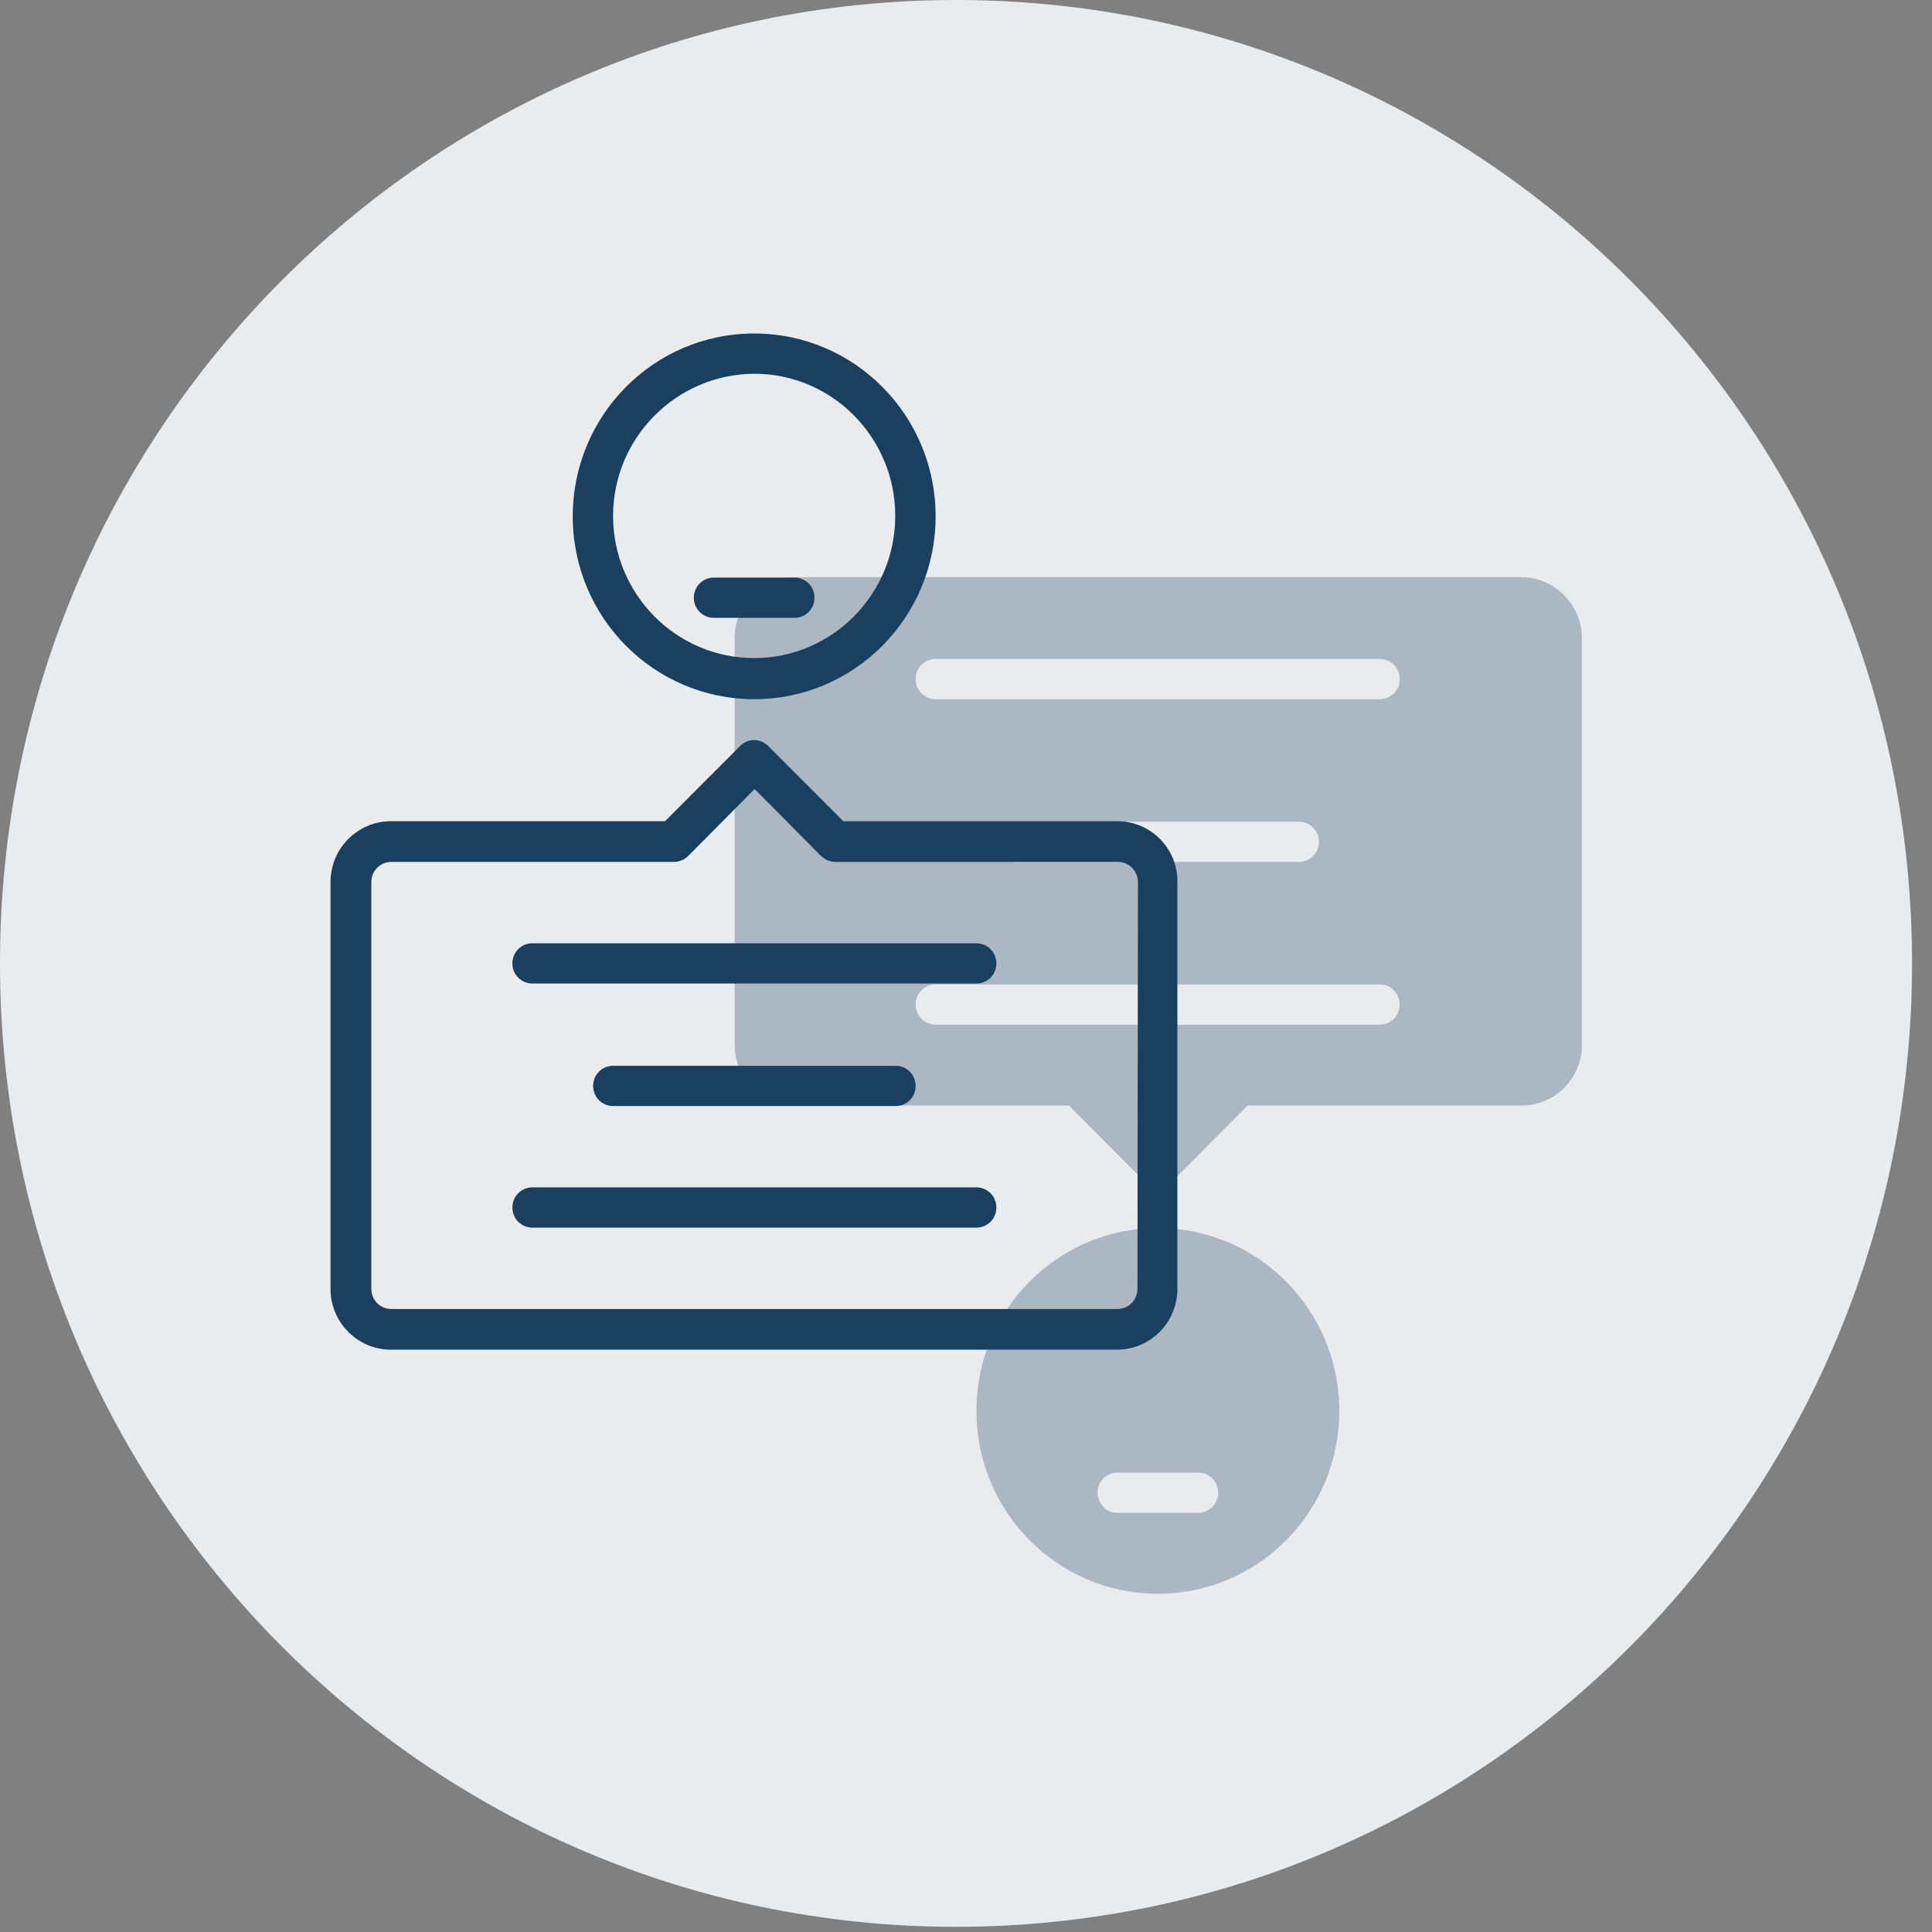
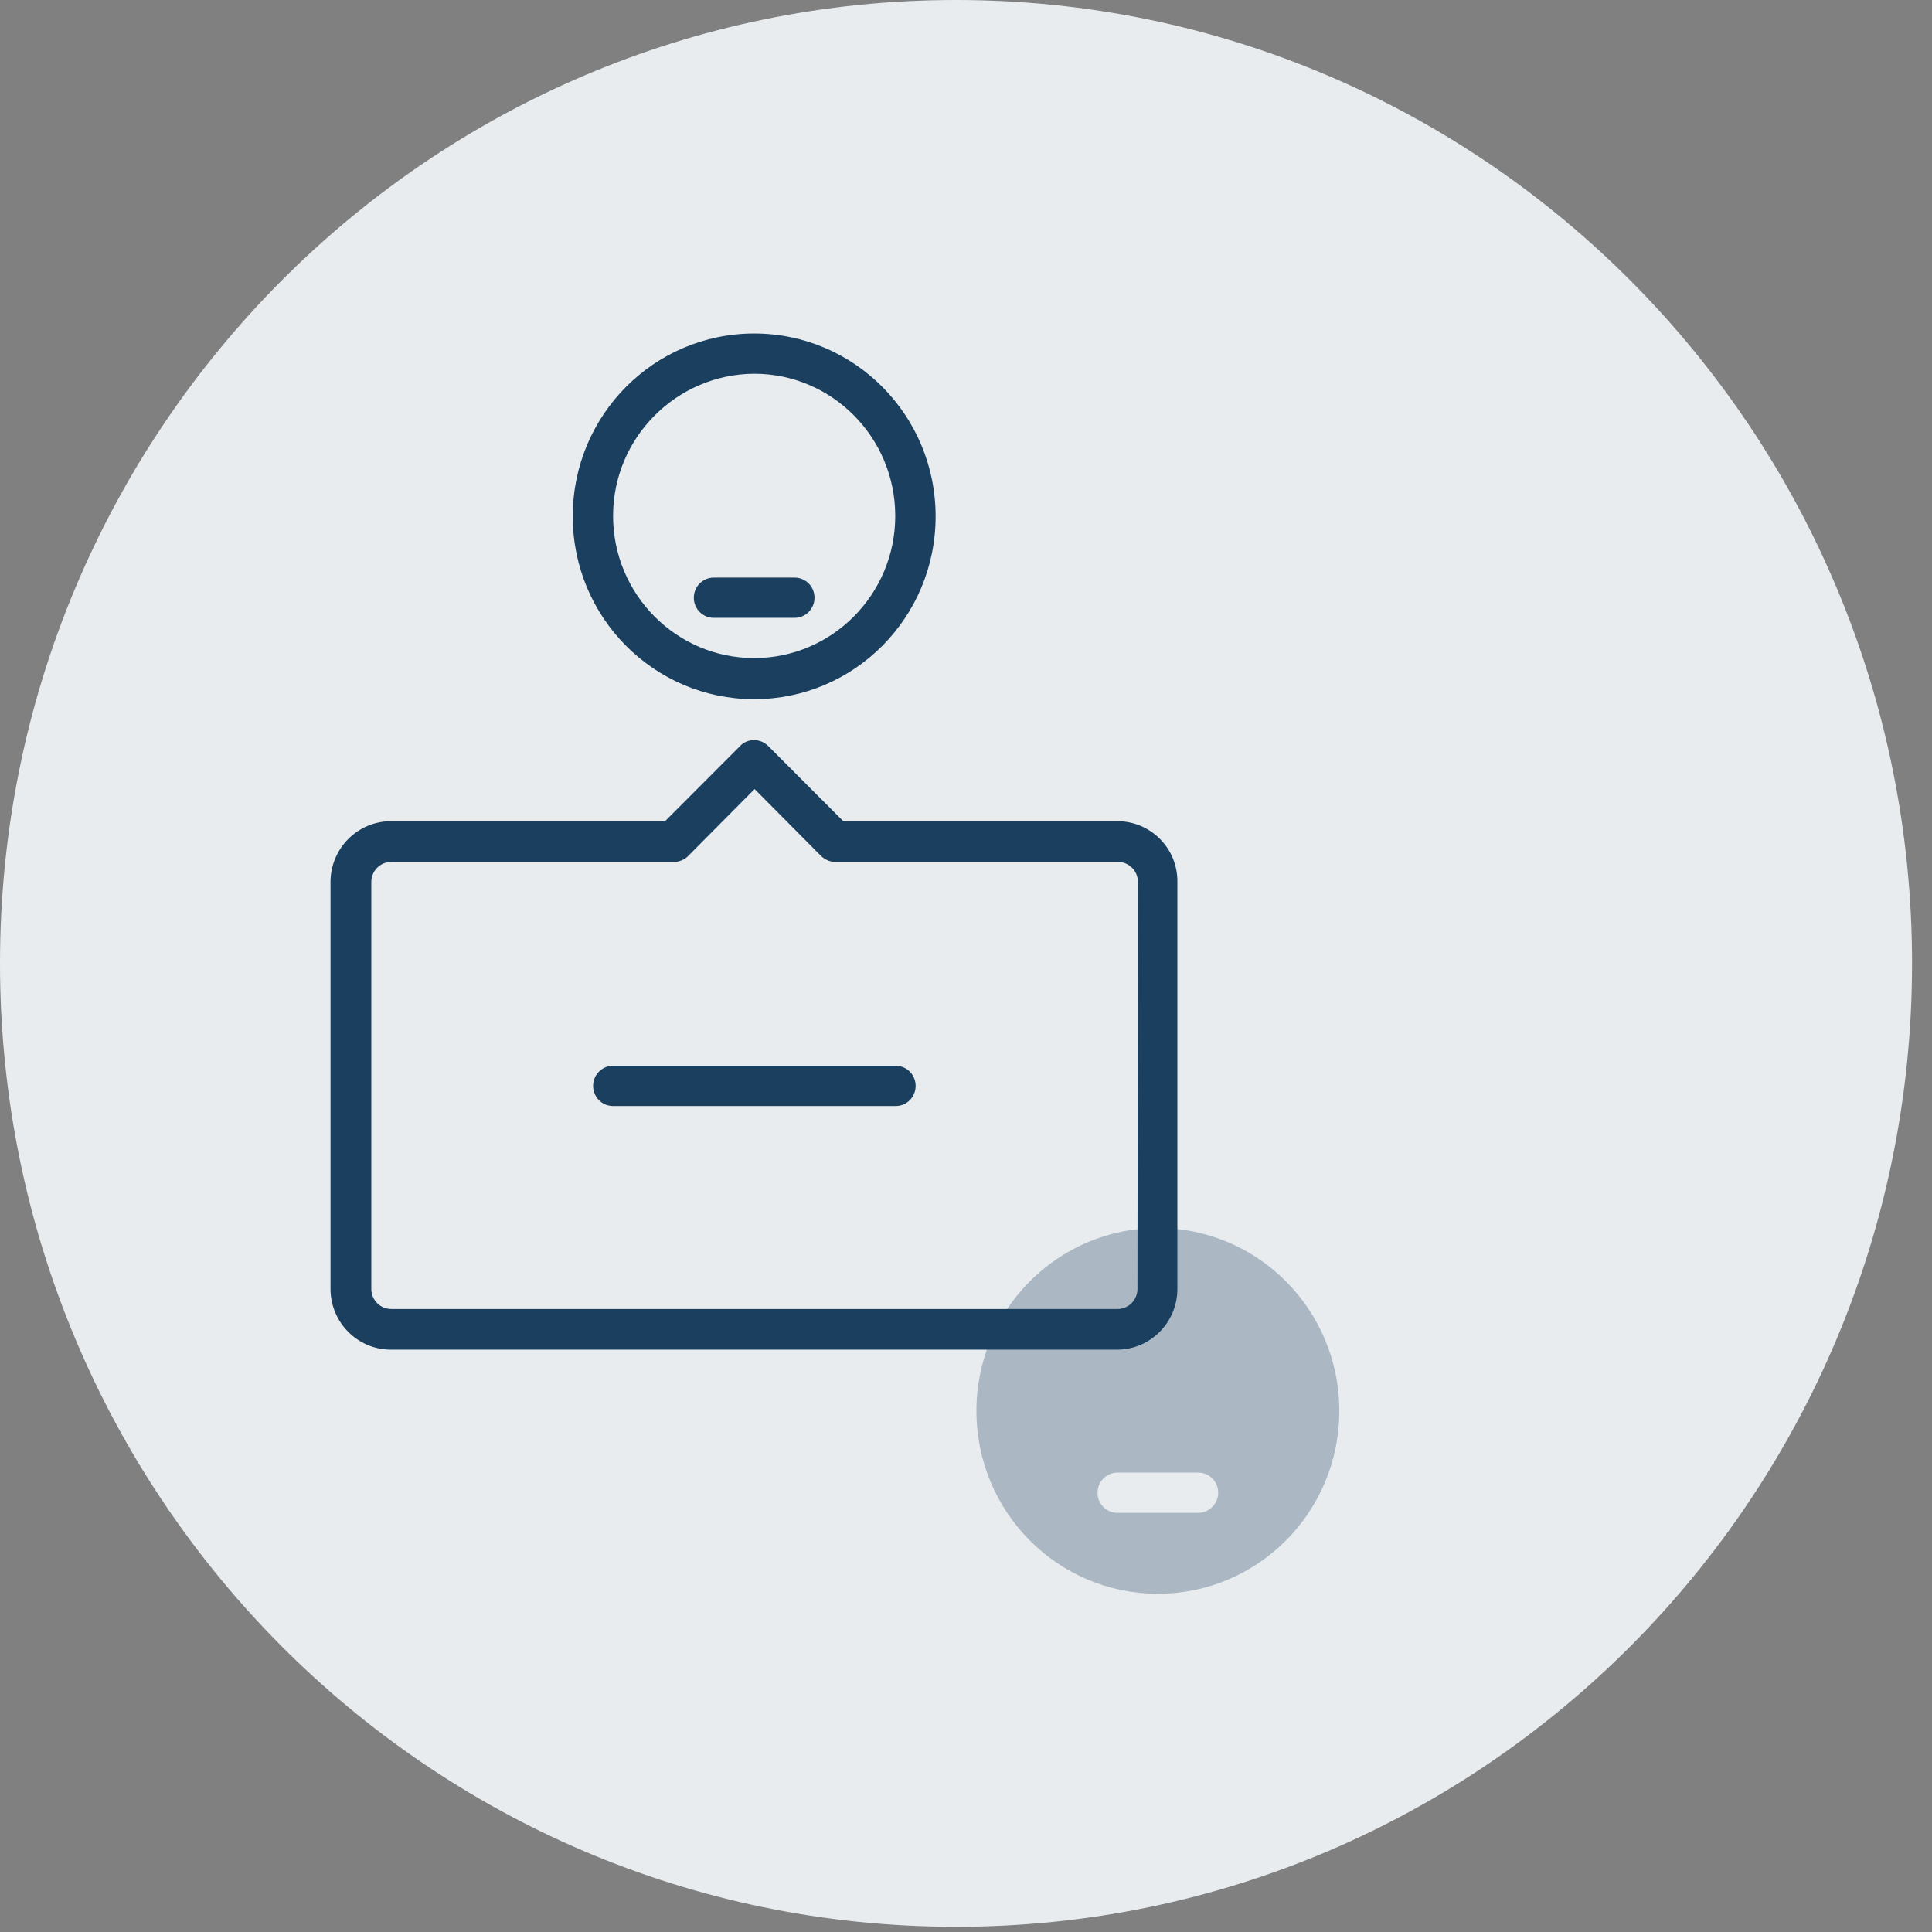
<svg xmlns="http://www.w3.org/2000/svg" width="58" height="58" viewBox="0 0 58 58" fill="none">
  <rect x="0" y="0" width="58" height="58" fill="#808080" stroke="none" />
  <path d="M28.7 57.844C44.551 57.844 57.401 44.896 57.401 28.922C57.401 12.949 44.551 0 28.7 0C12.85 0 0 12.949 0 28.922C0 44.896 12.85 57.844 28.7 57.844Z" fill="#E8ECEF" />
  <path d="M34.76 36.867C31.75 36.867 29.313 39.324 29.313 42.357C29.313 45.39 31.75 47.846 34.76 47.846C37.77 47.846 40.207 45.39 40.207 42.357C40.207 39.324 37.77 36.867 34.76 36.867ZM35.972 45.417H33.548C33.215 45.417 32.949 45.148 32.949 44.813C32.949 44.477 33.215 44.209 33.548 44.209H35.972C36.305 44.209 36.571 44.477 36.571 44.813C36.571 45.135 36.305 45.417 35.972 45.417Z" fill="#ABB8C4" />
-   <path d="M45.667 17.326H23.866C22.867 17.326 22.055 18.145 22.055 19.152V31.365C22.055 32.371 22.867 33.19 23.866 33.19H32.096L34.347 35.458C34.587 35.7 34.973 35.7 35.2 35.458L37.45 33.19H45.681C46.68 33.19 47.492 32.371 47.492 31.365V19.152C47.479 18.145 46.666 17.326 45.667 17.326ZM41.419 30.761H28.088C27.755 30.761 27.488 30.492 27.488 30.157C27.488 29.821 27.755 29.553 28.088 29.553H41.419C41.752 29.553 42.018 29.821 42.018 30.157C42.018 30.492 41.752 30.761 41.419 30.761ZM29.912 25.272C29.912 24.936 30.179 24.668 30.512 24.668H38.995C39.328 24.668 39.594 24.936 39.594 25.272C39.594 25.607 39.328 25.876 38.995 25.876H30.512C30.179 25.876 29.912 25.607 29.912 25.272ZM41.419 20.99H28.088C27.755 20.99 27.488 20.722 27.488 20.386C27.488 20.051 27.755 19.782 28.088 19.782H41.419C41.752 19.782 42.018 20.051 42.018 20.386C42.032 20.722 41.752 20.99 41.419 20.99Z" fill="#ABB8C4" />
  <path d="M22.641 20.99C25.651 20.99 28.088 18.534 28.088 15.501C28.088 12.468 25.651 10.012 22.641 10.012C19.631 10.012 17.194 12.468 17.194 15.501C17.194 18.534 19.631 20.99 22.641 20.99ZM22.641 11.22C24.985 11.22 26.876 13.139 26.876 15.488C26.876 17.85 24.971 19.756 22.641 19.756C20.297 19.756 18.405 17.836 18.405 15.488C18.405 13.139 20.31 11.233 22.641 11.22Z" fill="#1B405F" />
  <path d="M33.548 24.654H25.317L23.067 22.4C22.827 22.158 22.441 22.158 22.214 22.4L19.964 24.654H11.733C10.734 24.654 9.922 25.473 9.922 26.48V38.693C9.922 39.699 10.734 40.518 11.733 40.518H33.535C34.534 40.518 35.346 39.699 35.346 38.693V26.48C35.359 25.473 34.547 24.654 33.548 24.654ZM34.147 38.693C34.147 39.028 33.881 39.297 33.548 39.297H11.746C11.414 39.297 11.147 39.028 11.147 38.693V26.48C11.147 26.144 11.414 25.876 11.746 25.876H20.23C20.39 25.876 20.55 25.809 20.656 25.701L22.654 23.688L24.652 25.701C24.771 25.809 24.918 25.876 25.078 25.876H33.561C33.894 25.876 34.161 26.144 34.161 26.48L34.147 38.693Z" fill="#1B405F" />
  <path d="M21.429 18.548H23.852C24.186 18.548 24.452 18.279 24.452 17.944C24.452 17.608 24.186 17.34 23.852 17.34H21.429C21.096 17.34 20.829 17.608 20.829 17.944C20.829 18.279 21.096 18.548 21.429 18.548Z" fill="#1B405F" />
-   <path d="M29.313 35.646H15.982C15.649 35.646 15.382 35.915 15.382 36.25C15.382 36.586 15.649 36.854 15.982 36.854H29.313C29.646 36.854 29.912 36.586 29.912 36.25C29.912 35.915 29.646 35.646 29.313 35.646Z" fill="#1B405F" />
  <path d="M26.889 33.204C27.222 33.204 27.488 32.935 27.488 32.6C27.488 32.264 27.222 31.996 26.889 31.996H18.405C18.073 31.996 17.806 32.264 17.806 32.6C17.806 32.935 18.073 33.204 18.405 33.204H26.889Z" fill="#1B405F" />
-   <path d="M29.313 28.318H15.982C15.649 28.318 15.382 28.587 15.382 28.922C15.382 29.258 15.649 29.526 15.982 29.526H29.313C29.646 29.526 29.912 29.258 29.912 28.922C29.912 28.587 29.646 28.318 29.313 28.318Z" fill="#1B405F" />
</svg>